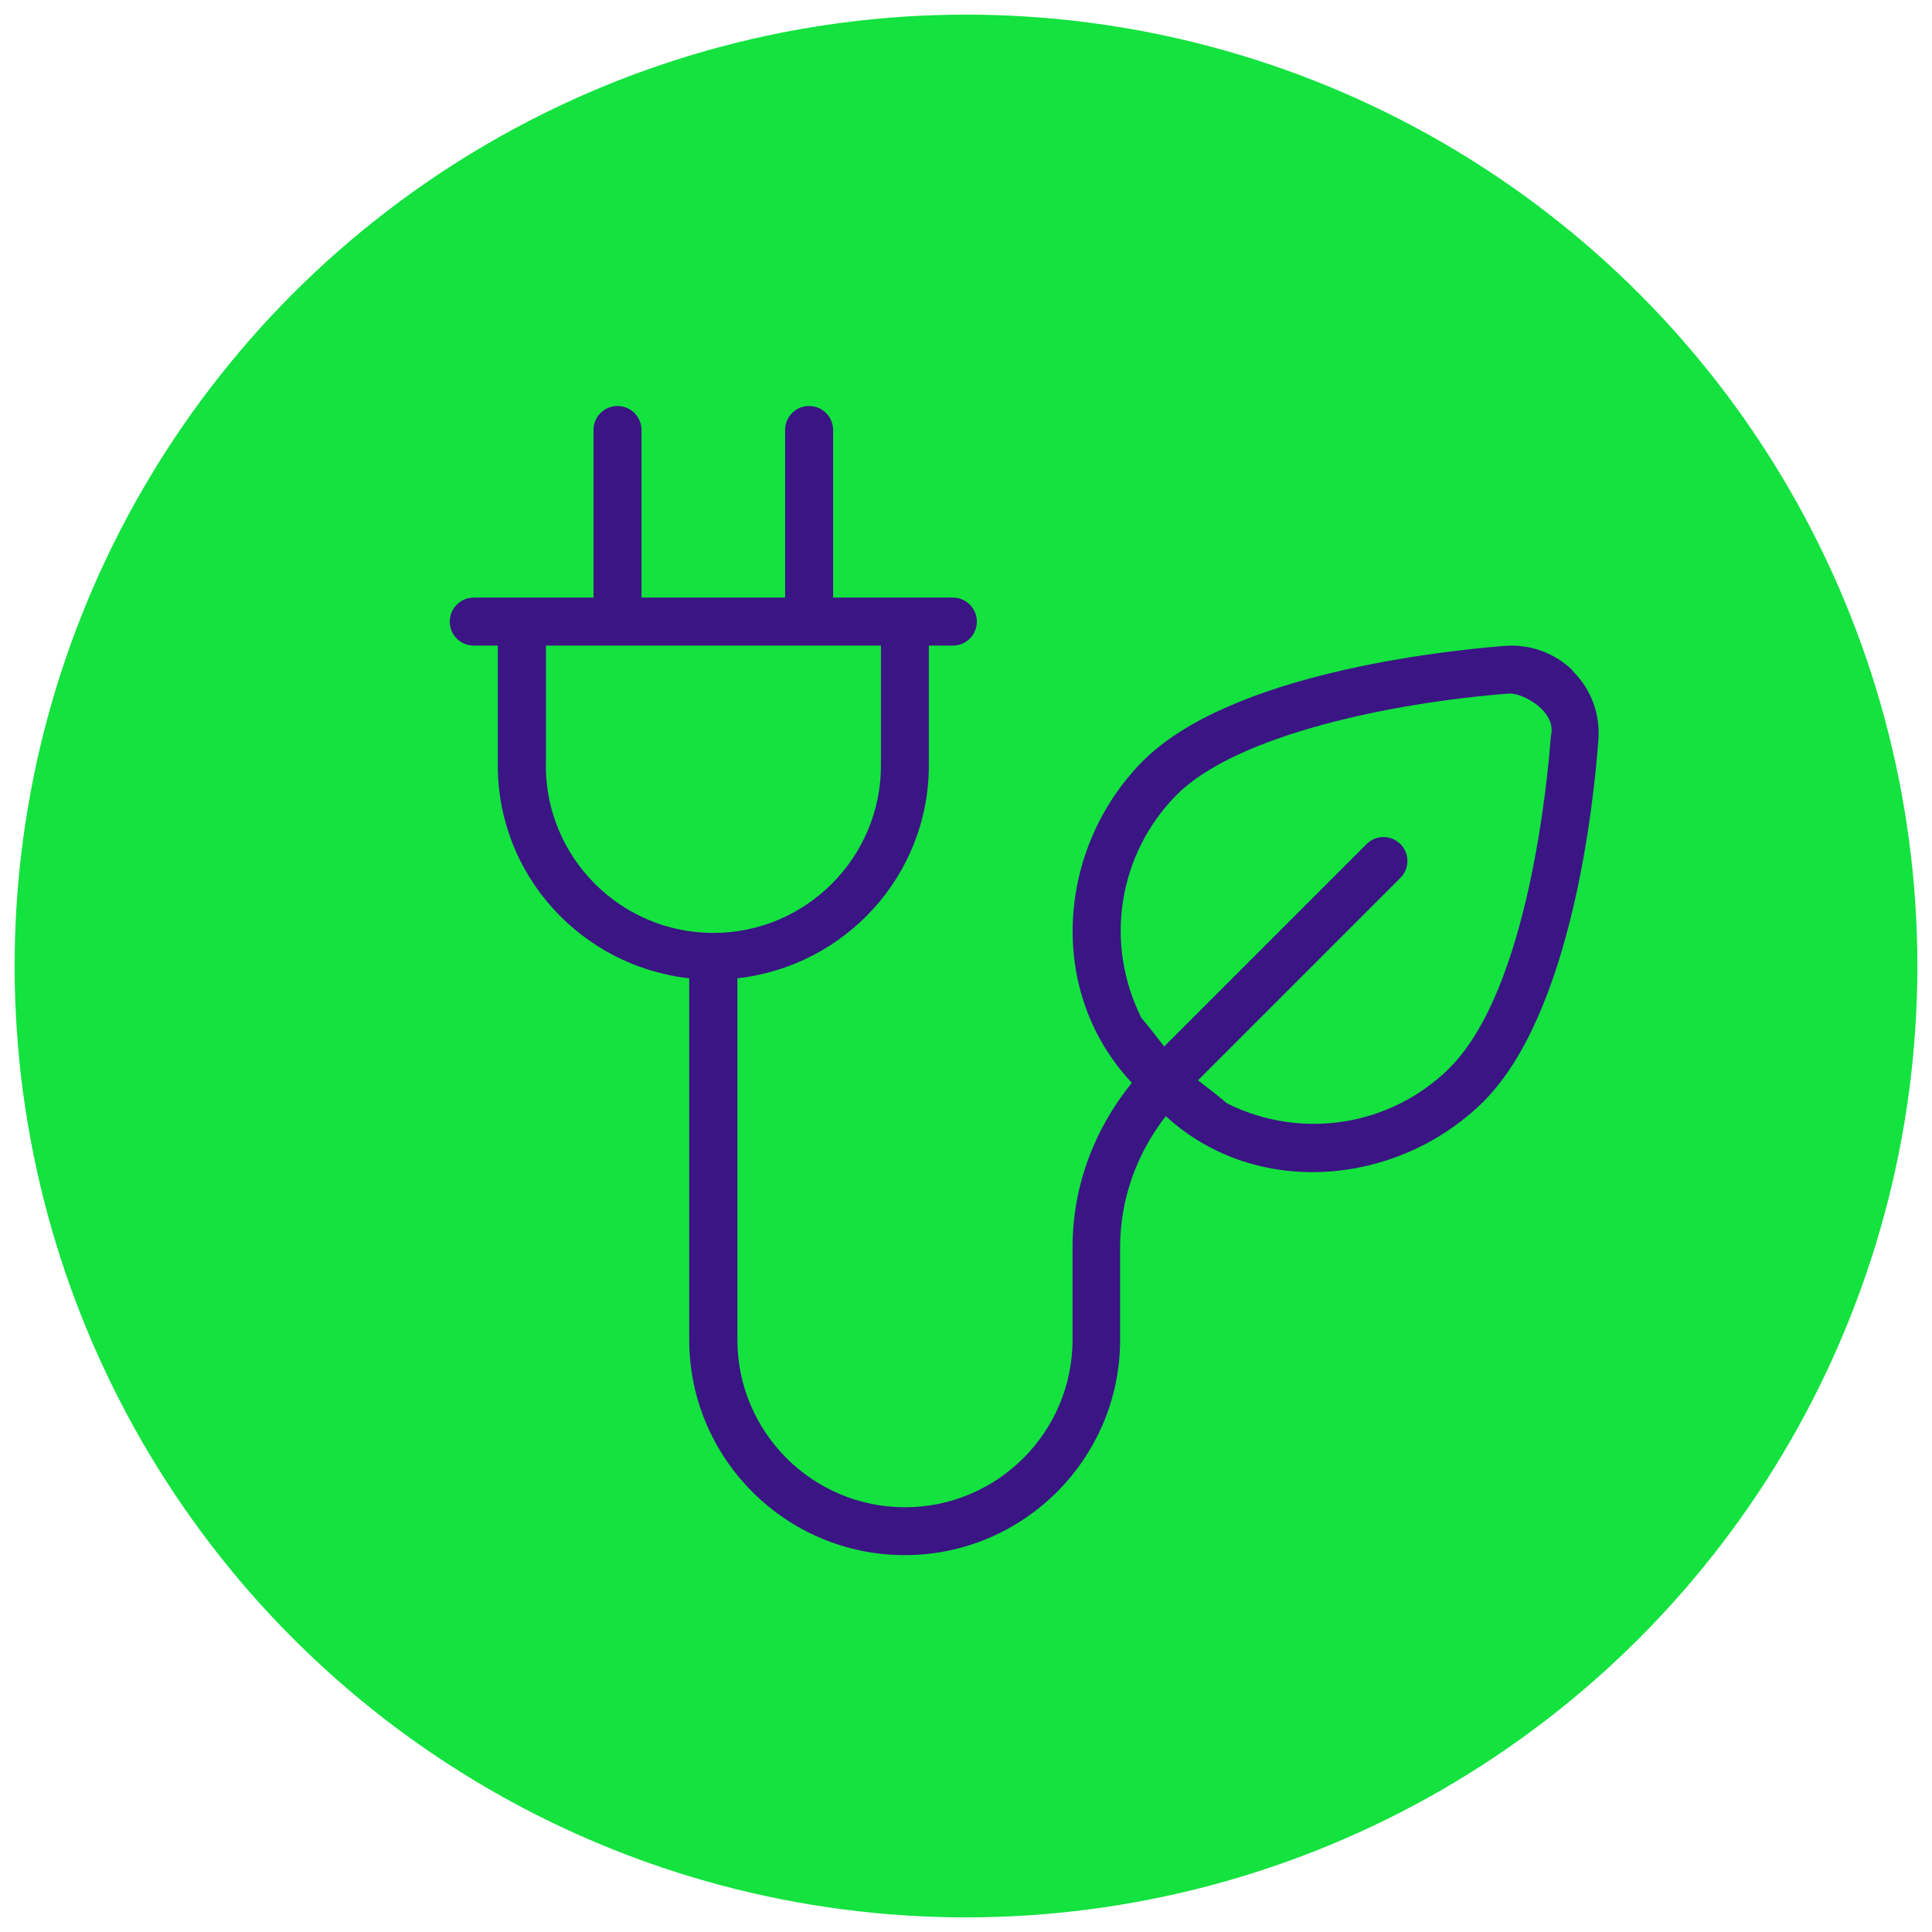
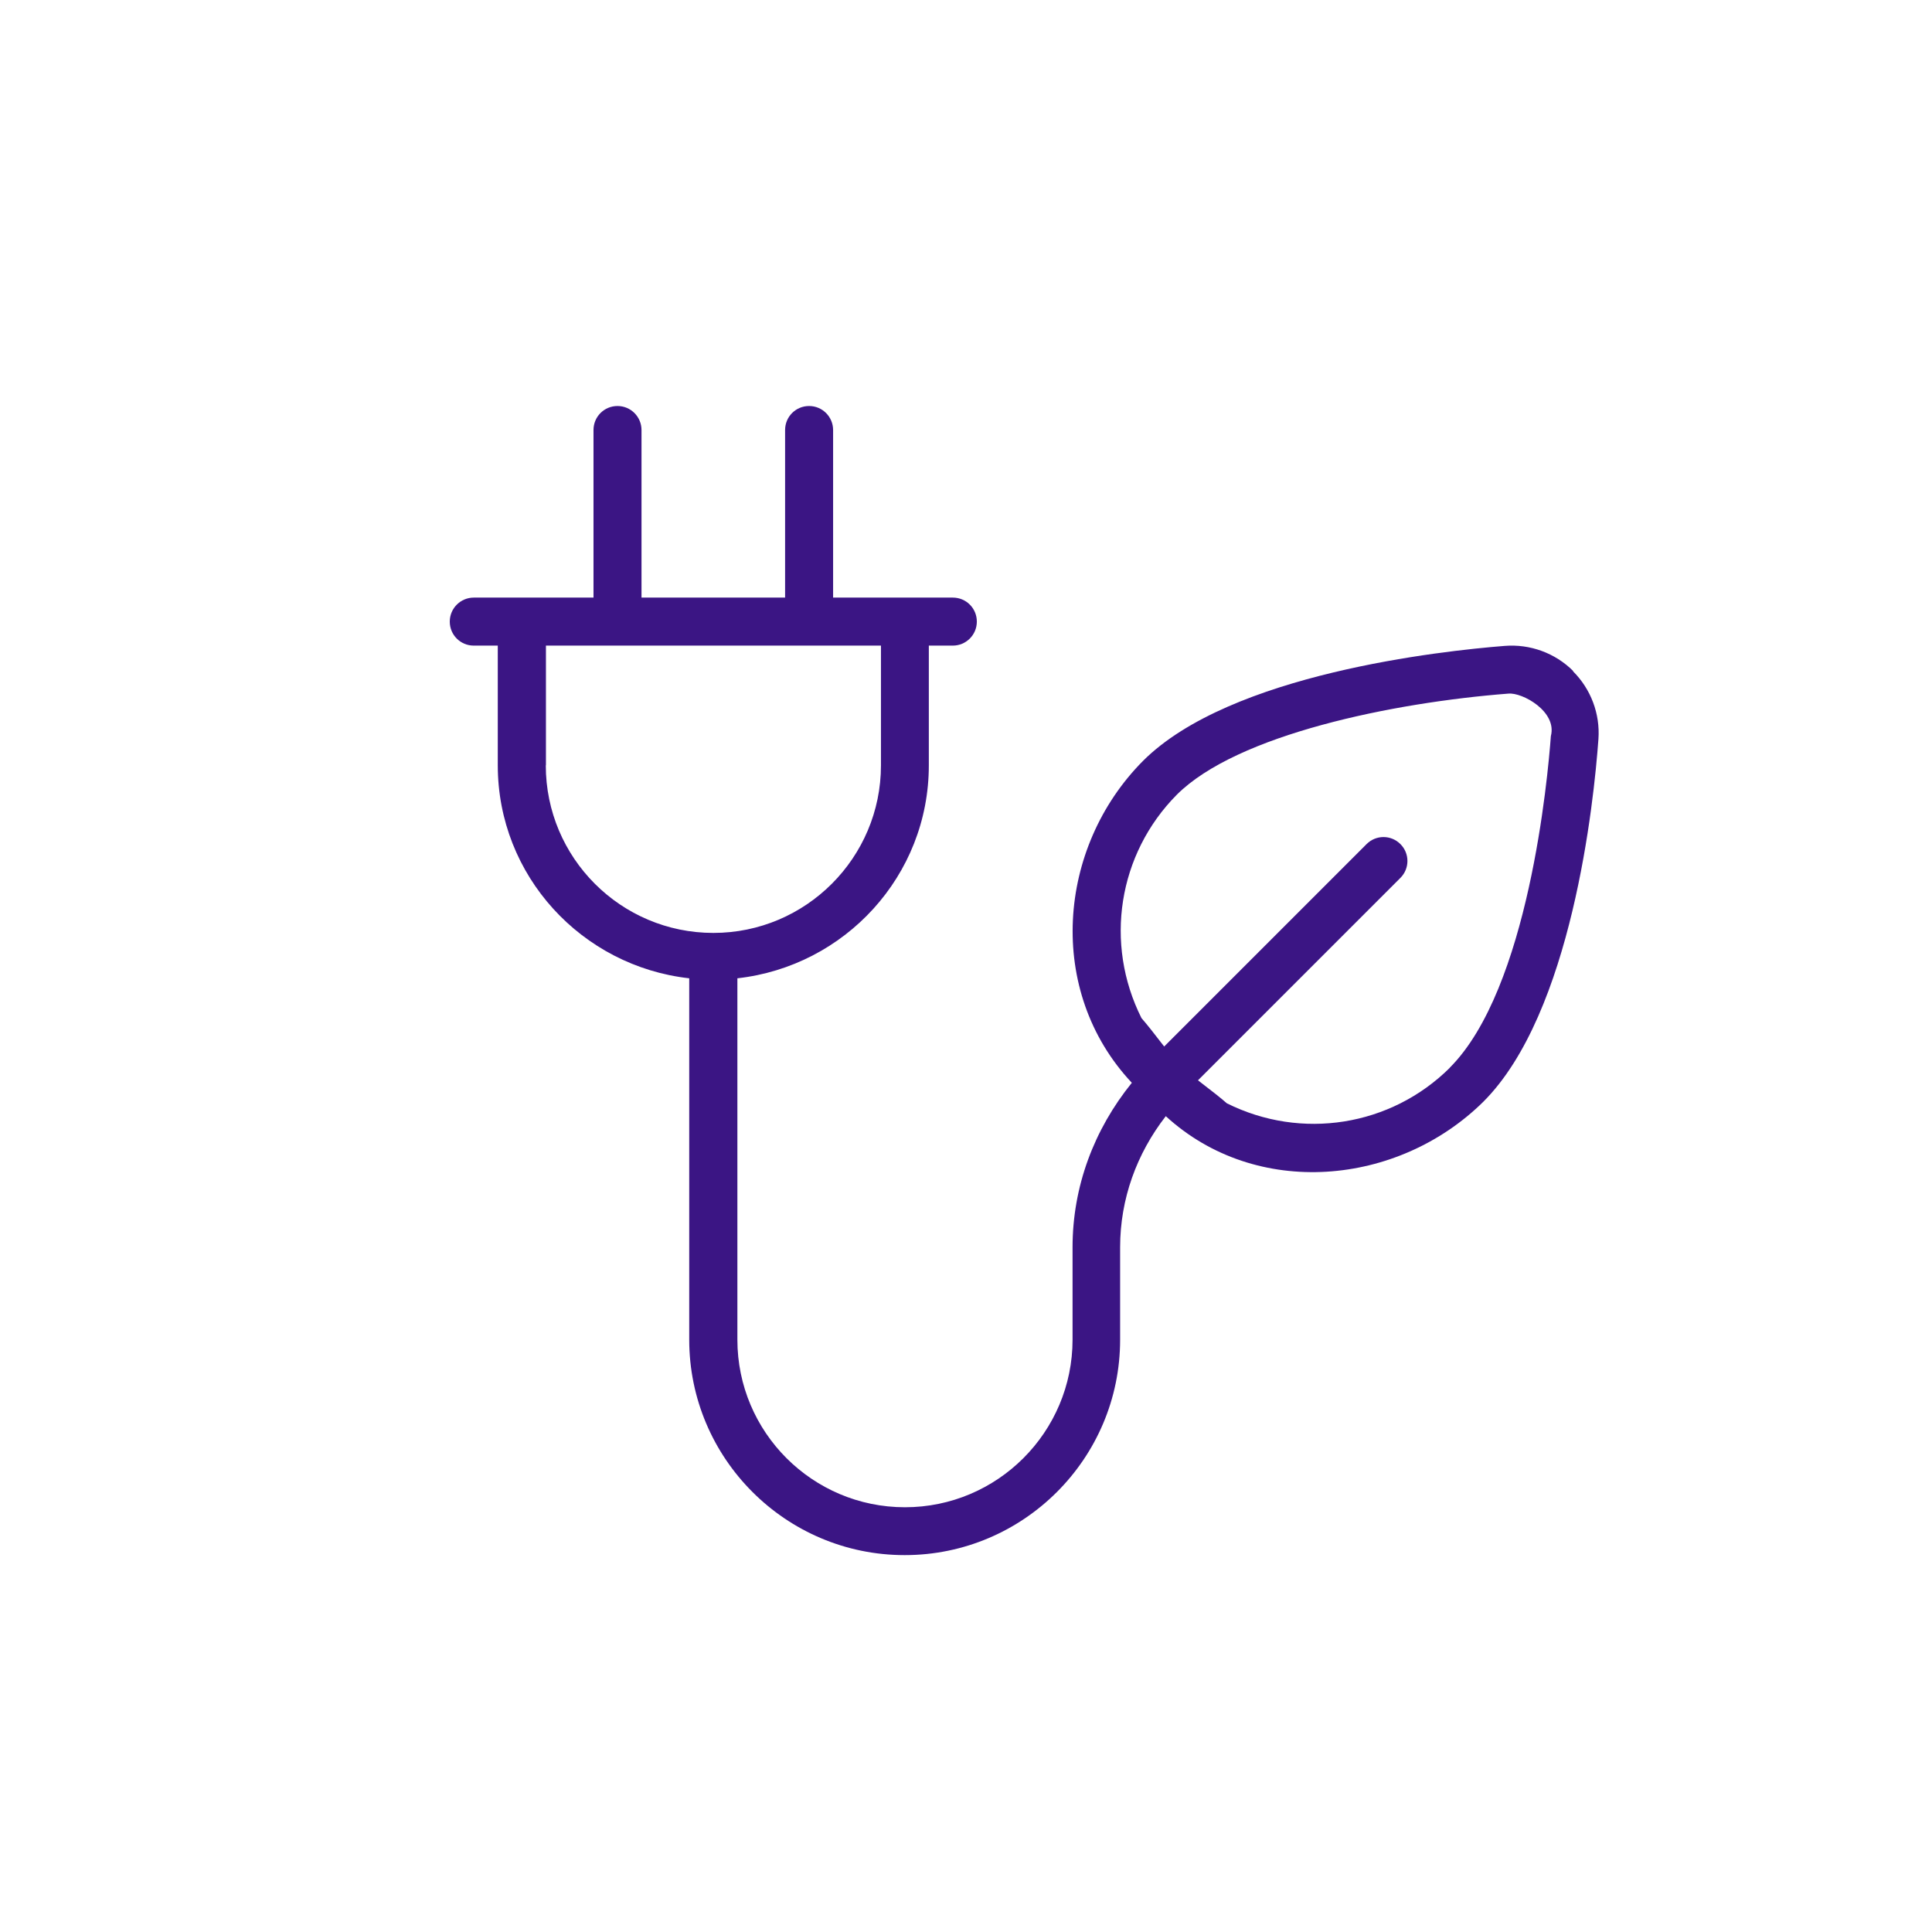
<svg xmlns="http://www.w3.org/2000/svg" id="Capa_1" viewBox="0 0 132 132">
  <defs>
    <style>      .st0 {        fill: #3b1584;      }      .st1 {        fill: #13e23f;      }    </style>
  </defs>
-   <circle class="st1" cx="66" cy="66" r="65" />
  <path class="st0" d="M107.49,45.85c-1.24-1.24-2.96-1.86-4.69-1.72-4.29.34-18.74,1.89-24.71,7.86-5.87,5.91-6.64,15.73-.76,21.99-2.58,3.19-4.05,7.08-4.05,11.24v6.31c0,6.31-5.13,11.45-11.45,11.45s-11.45-5.13-11.45-11.45v-24.69c7.34-.82,13.08-7,13.08-14.55v-8.18h1.64c.9,0,1.64-.73,1.64-1.64s-.73-1.64-1.64-1.64h-8.18v-11.45c0-.9-.73-1.64-1.64-1.64s-1.64.73-1.64,1.64v11.45h-9.81v-11.45c0-.9-.73-1.64-1.64-1.64s-1.64.73-1.64,1.64v11.45h-8.18c-.9,0-1.64.73-1.64,1.64s.73,1.64,1.64,1.64h1.64v8.18c0,7.55,5.74,13.73,13.08,14.55v24.69c0,8.11,6.6,14.72,14.72,14.72s14.72-6.6,14.72-14.72v-6.31c0-3.3,1.13-6.4,3.12-8.96,6.19,5.67,15.86,4.78,21.7-.99,6.05-6.05,7.55-20.46,7.86-24.78.12-1.72-.51-3.41-1.75-4.64h0ZM37.3,52.29v-8.18h22.89v8.18c0,6.31-5.13,11.45-11.45,11.45s-11.45-5.13-11.45-11.45ZM99.06,72.95c-4.04,4.01-10.15,4.97-15.24,2.43-.39-.35-1.01-.83-1.97-1.57l13.83-13.83c.64-.64.64-1.67,0-2.31s-1.67-.64-2.31,0l-13.83,13.83c-.72-.94-1.21-1.55-1.55-1.94-2.56-5.1-1.6-11.21,2.41-15.26,4.12-4.12,14.78-6.3,22.65-6.91.95-.1,3.35,1.22,2.91,2.9-.21,2.84-1.52,17.28-6.91,22.66h0Z" />
</svg>